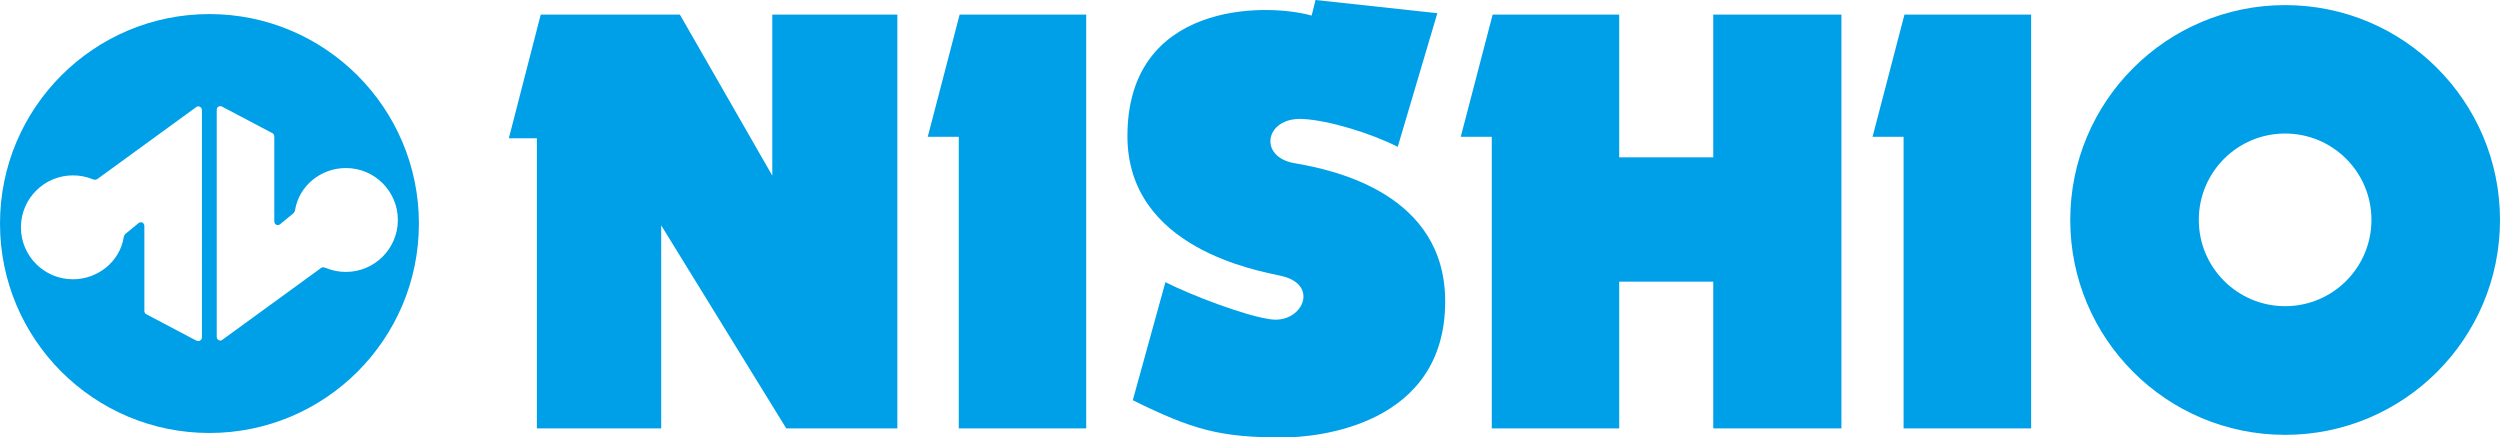
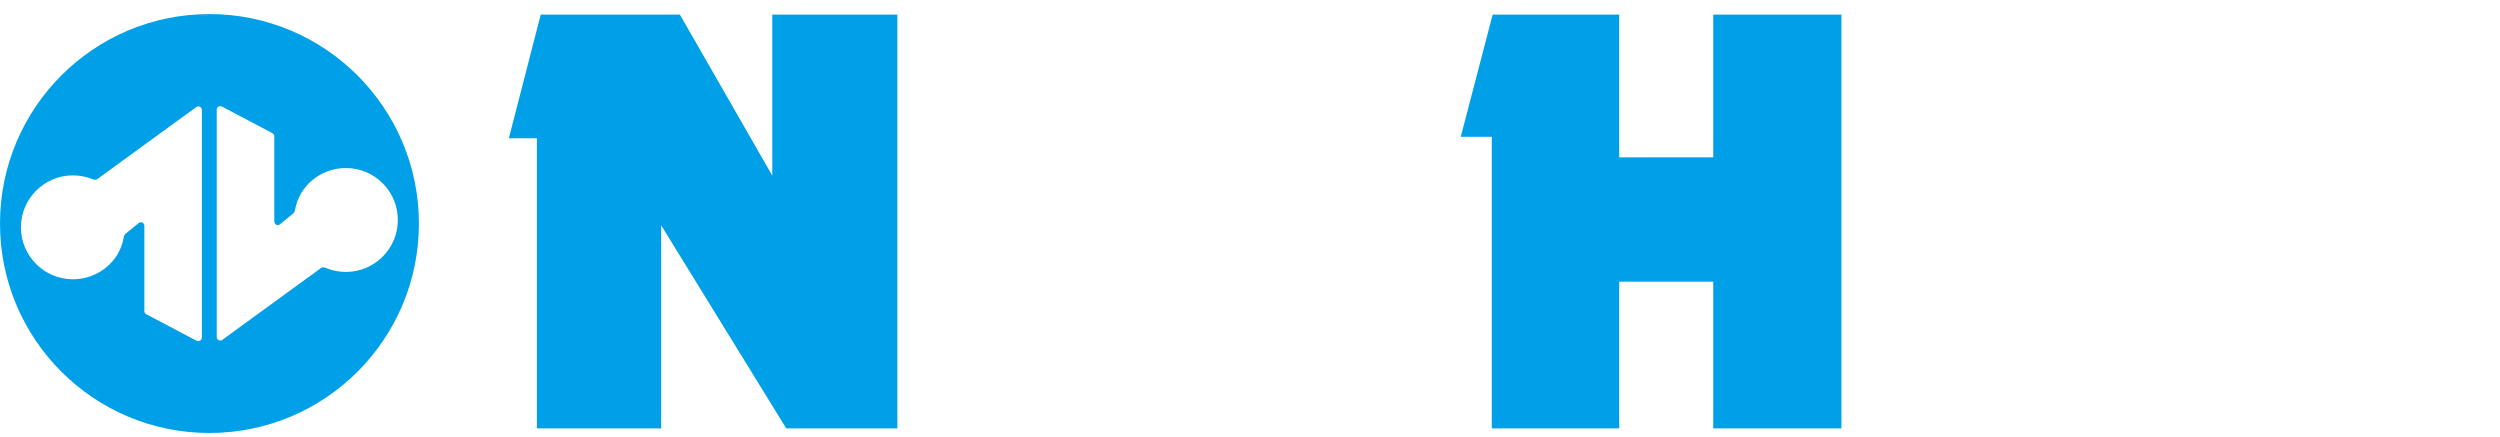
<svg xmlns="http://www.w3.org/2000/svg" id="_レイヤー_2" viewBox="0 0 200.7 35.12">
  <g id="_レイヤー_1-2">
    <path d="m0,17.95C0,8.66,7.53,1.13,16.81,1.13s16.82,7.53,16.82,16.82-7.53,16.81-16.82,16.81S0,27.23,0,17.95Zm7.62-3.52c-.09,0-.16-.04-.23-.06-.48-.19-.99-.29-1.54-.29-2.3,0-4.17,1.87-4.17,4.17s1.87,4.17,4.17,4.17c2.03,0,3.77-1.44,4.08-3.36.02-.13.08-.24.17-.31l1-.82c.06-.06.13-.09.21-.09.16,0,.28.13.28.3v6.82c0,.13.07.24.18.28l4.02,2.12s.08.02.13.02c.16,0,.29-.13.29-.29V8.83c0-.16-.13-.29-.29-.29-.09,0-.15.04-.21.09l-7.78,5.66c-.09.08-.2.14-.33.14Zm18.39,7.05c.08,0,.16.03.23.06.47.19.99.29,1.53.29,2.3,0,4.17-1.87,4.17-4.17s-1.86-4.17-4.17-4.17c-2.02,0-3.76,1.43-4.08,3.36-.02.12-.08.24-.18.31l-1,.82c-.05.05-.12.09-.21.09-.16,0-.28-.13-.28-.3v-6.82c0-.13-.07-.24-.19-.28l-4.02-2.12s-.08-.03-.12-.03c-.17,0-.29.13-.29.29v18.24c0,.16.13.29.29.29.08,0,.15-.04.2-.09l7.78-5.66c.08-.08.2-.14.33-.14Z" style="fill:#00a0e9;" />
    <polygon points="54.58 1.17 43.41 1.17 40.85 11.1 43.1 11.1 43.1 34.39 53.08 34.39 53.08 18.09 63.12 34.39 72.04 34.39 72.04 1.17 62 1.17 62 14.1 54.58 1.17" style="fill:#00a0e9;" />
-     <polygon points="87.2 1.17 77.04 1.17 74.48 10.98 76.97 10.98 76.97 34.39 87.2 34.39 87.2 1.17" style="fill:#00a0e9;" />
-     <path d="m115.4,1.06l-9.79-1.06-.31,1.25c-3.81-1.06-14.79-1.06-14.79,9.67,0,9.04,10.44,10.8,12.35,11.23,3.12.7,1.69,3.81-.81,3.49-2.06-.26-6.52-1.98-8.49-2.99l-2.62,9.48c4.81,2.37,6.99,2.99,12.04,2.99,2.75,0,13.04-.94,13.04-10.92,0-8.61-8.8-10.54-12.1-11.1-2.93-.5-2.37-3.68.62-3.55,2.12.09,5.61,1.18,7.67,2.24l3.18-10.73Z" style="fill:#00a0e9;" />
-     <polygon points="163.06 1.17 152.89 1.17 150.33 10.98 152.82 10.98 152.82 34.39 163.06 34.39 163.06 1.17" style="fill:#00a0e9;" />
    <polygon points="137.54 12.63 137.54 1.17 147.83 1.17 147.83 34.39 137.54 34.39 137.54 22.61 129.99 22.61 129.99 34.39 119.76 34.39 119.76 10.98 117.27 10.98 119.83 1.17 129.99 1.17 129.99 12.63 137.54 12.63" style="fill:#00a0e9;" />
-     <path d="m190.38,17.65c0,3.83-3.1,6.93-6.93,6.93s-6.93-3.1-6.93-6.93,3.1-6.93,6.93-6.93,6.93,3.1,6.93,6.93ZM183.45.41c-9.52,0-17.25,7.72-17.25,17.25s7.72,17.25,17.25,17.25,17.25-7.72,17.25-17.25S192.98.41,183.45.41Z" style="fill:#00a0e9;" />
  </g>
</svg>